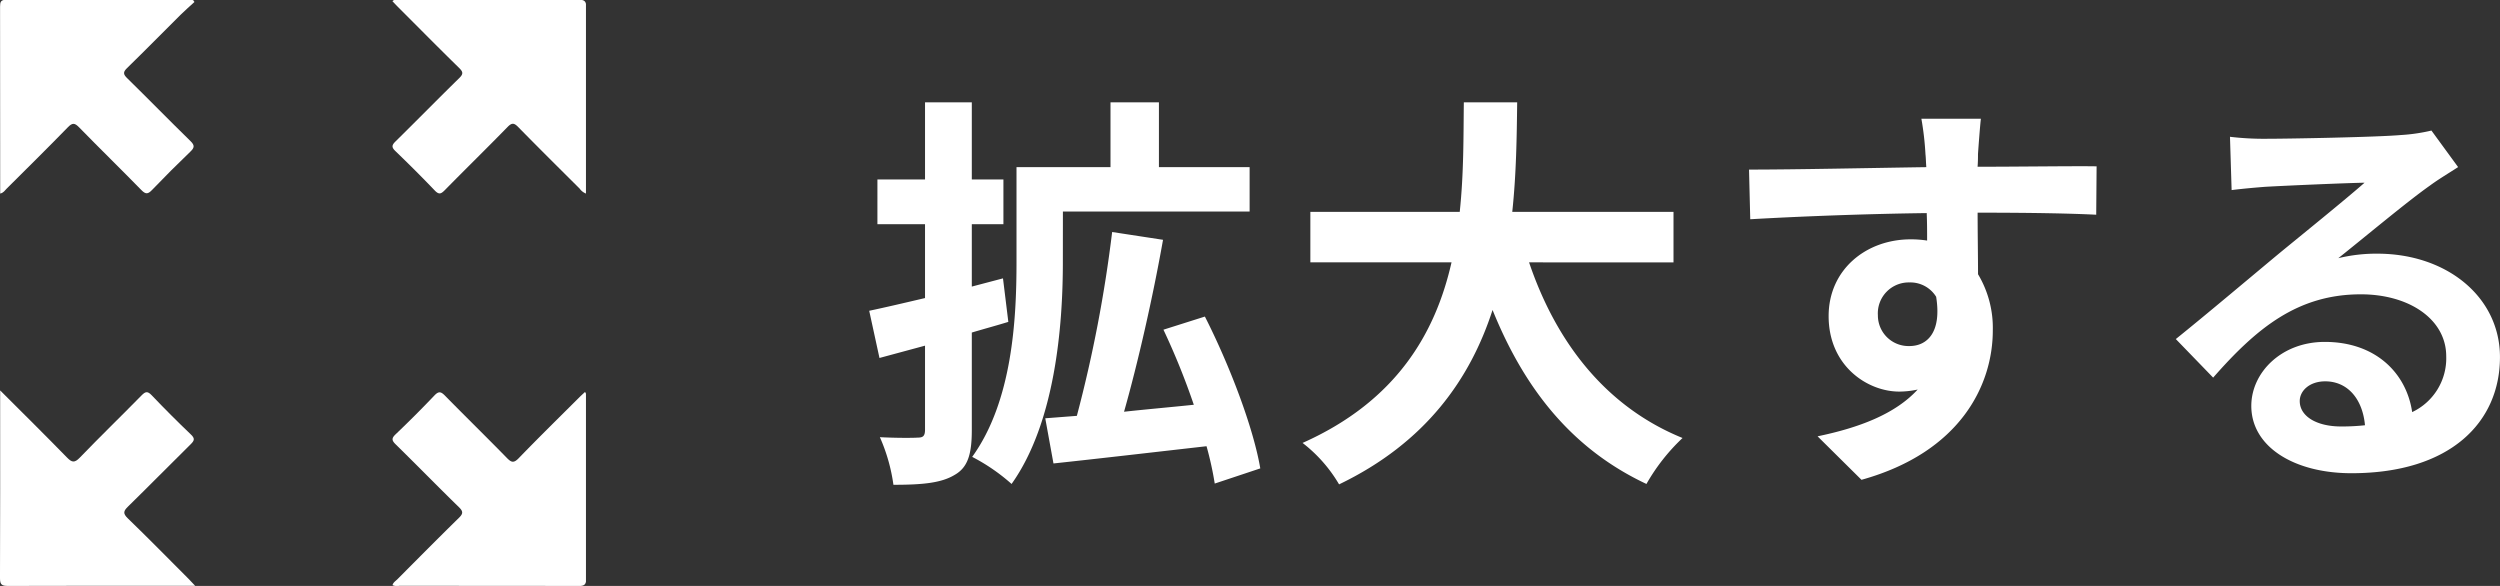
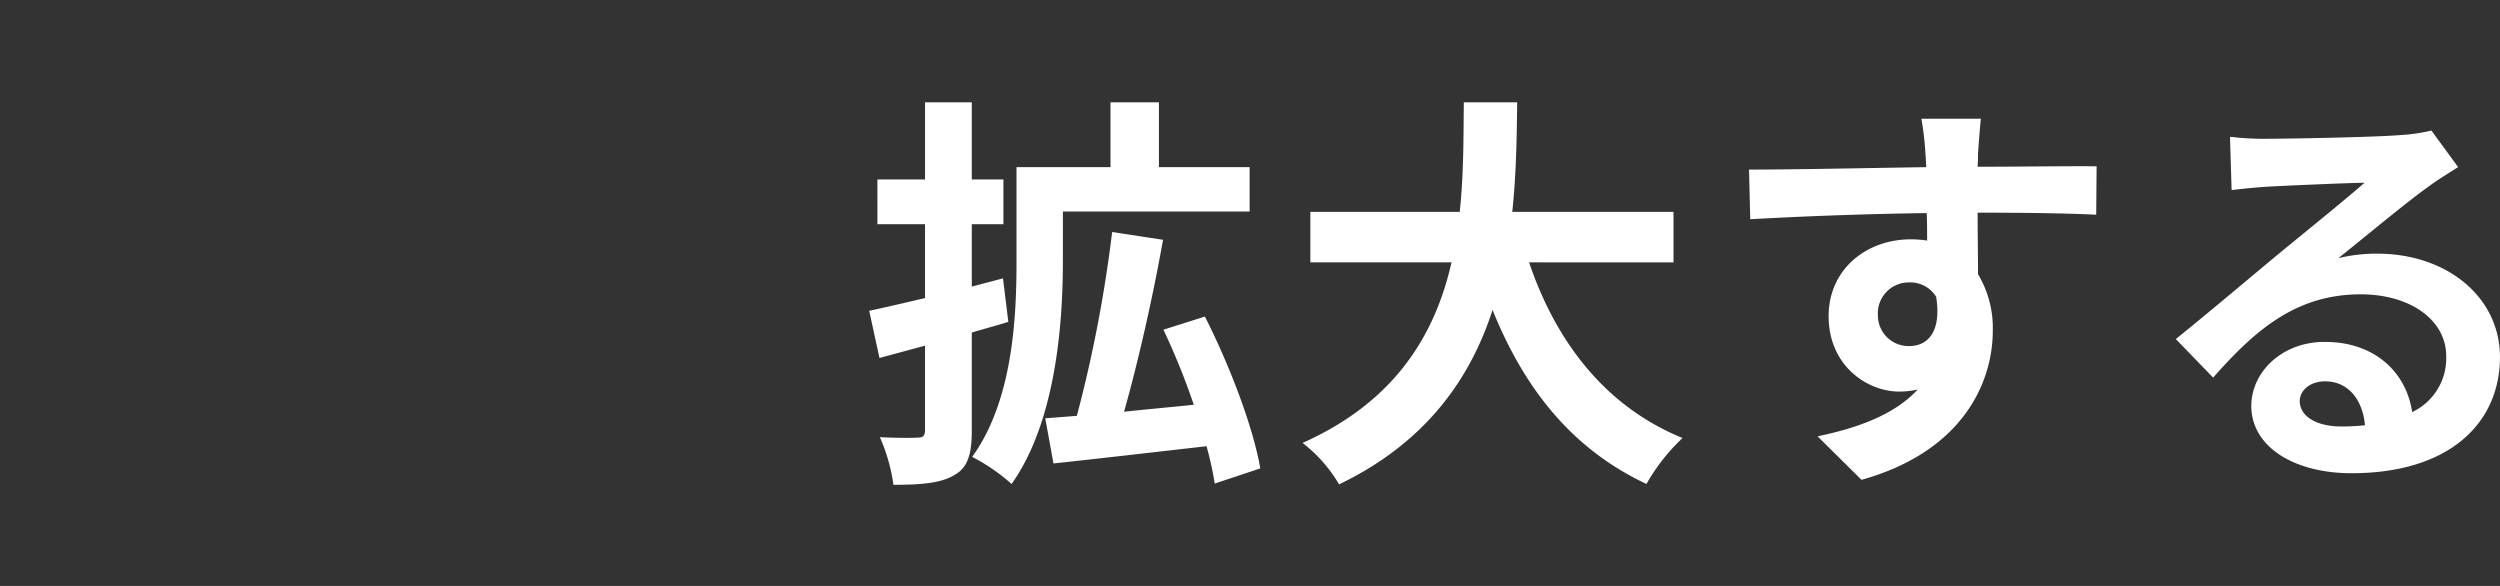
<svg xmlns="http://www.w3.org/2000/svg" width="409.584" height="96" viewBox="0 0 409.584 96">
  <rect x="0" y="0" width="409.584" height="96" fill="#333333" stroke="none" />
  <defs>
    <clipPath id="a">
-       <rect width="96" height="96" transform="translate(0 0.045)" fill="#ffffff" />
-     </clipPath>
+       </clipPath>
  </defs>
  <g transform="translate(13299.996 16368.955)">
    <path d="M141.229,37.154,136.12,38.5V28.28H141.3V20.952H136.12V8.312h-7.664v12.64h-7.8V28.28h7.8v12.1c-3.429.807-6.589,1.546-9.144,2.084l1.681,7.732,7.463-2.017V61.963c0,1.008-.336,1.277-1.143,1.277-.874.067-3.63.067-6.253-.067a29.049,29.049,0,0,1,2.219,7.8c4.639,0,7.8-.269,10.017-1.614,2.151-1.21,2.824-3.362,2.824-7.328v-16c2.017-.605,4.034-1.143,5.984-1.748ZM151.045,26.2h30.59V18.935H166.777V8.312h-7.933V18.935h-15.4v15.53c0,9.412-.672,22.791-7.261,31.935a31.366,31.366,0,0,1,6.454,4.437c7.127-10.017,8.4-25.817,8.4-36.305Zm32.338,42.087c-1.143-6.723-5.042-16.942-9.076-24.876l-6.79,2.151a117.512,117.512,0,0,1,4.975,12.3c-3.832.4-7.732.74-11.429,1.143,2.286-8.068,4.706-18.69,6.387-28.17l-8.337-1.277a221.134,221.134,0,0,1-5.782,30.12l-5.177.4,1.345,7.4c6.925-.74,16.2-1.815,25.077-2.824a53.994,53.994,0,0,1,1.345,6.118Zm67.7-33.75V26.263H224.664c.672-6.253.74-12.438.807-17.951h-8.74c-.067,5.513,0,11.631-.672,17.951H191.586v8.269h23.128C212.091,46.1,205.7,57.257,190.308,64.114a23.687,23.687,0,0,1,5.984,6.79c14.253-6.858,21.514-17.346,25.145-28.573,5.244,12.976,13.043,22.791,25.212,28.506a32.175,32.175,0,0,1,5.916-7.53c-12.572-5.11-20.707-15.665-25.145-28.775ZM301.442,11h-9.749a48.775,48.775,0,0,1,.672,5.849c.067.538.067,1.21.134,2.084-9.143.134-21.38.4-29.044.4l.2,8.135c8.269-.471,18.758-.874,28.91-1.008.067,1.479.067,3.025.067,4.5a17.447,17.447,0,0,0-2.689-.2c-7.328,0-13.446,4.975-13.446,12.572,0,8.2,6.387,12.371,11.564,12.371a14.375,14.375,0,0,0,3.025-.336c-3.7,4.034-9.614,6.253-16.4,7.664l7.194,7.127c16.4-4.572,21.514-15.732,21.514-24.472a17.11,17.11,0,0,0-2.42-9.211c0-2.958-.067-6.656-.067-10.085,9.143,0,15.4.134,19.43.336L320.4,18.8c-3.5-.067-12.707.067-19.5.067.067-.807.067-1.546.067-2.084C301.039,15.707,301.308,12.077,301.442,11Zm-16.875,32.2a5.062,5.062,0,0,1,5.177-5.379,4.957,4.957,0,0,1,4.37,2.353c.941,5.916-1.546,8.068-4.37,8.068A5.02,5.02,0,0,1,284.567,43.205Zm69.114,14.051c0-1.681,1.614-3.227,4.168-3.227,3.63,0,6.118,2.824,6.521,7.194a35.1,35.1,0,0,1-3.9.2C356.437,61.425,353.681,59.744,353.681,57.257Zm-11.429-43.3.269,8.74c1.546-.2,3.7-.4,5.513-.538,3.563-.2,12.841-.605,16.27-.672-3.294,2.891-10.286,8.538-14.051,11.631-3.967,3.294-12.1,10.152-16.875,13.984l6.118,6.32c7.194-8.2,13.917-13.648,24.2-13.648,7.933,0,13.984,4.1,13.984,10.152a9.744,9.744,0,0,1-5.58,9.143c-.941-6.387-5.984-11.5-14.32-11.5-7.127,0-12.034,5.042-12.034,10.488,0,6.723,7.059,11.026,16.4,11.026,16.27,0,24.338-8.4,24.338-19.027,0-9.816-8.673-16.942-20.1-16.942a26.264,26.264,0,0,0-6.387.74c4.236-3.362,11.295-9.278,14.925-11.833,1.546-1.143,3.16-2.084,4.706-3.093l-4.37-5.984a29.374,29.374,0,0,1-5.11.74c-3.832.336-18.22.605-21.783.605A46.655,46.655,0,0,1,342.252,13.959Z" transform="translate(-13276.902 -16360.503)" fill="#ffffff" />
    <g transform="translate(-13299.996 -16369)">
      <g clip-path="url(#a)">
        <path d="M.027,255.552c3.824,3.825,7.413,7.362,10.928,10.971.809.83,1.239.953,2.115.045,3.325-3.447,6.766-6.781,10.121-10.2.635-.647.983-.734,1.656-.029q3.148,3.3,6.447,6.452c.661.635.56.975-.037,1.563-3.443,3.39-6.824,6.842-10.279,10.219-.751.735-.873,1.131-.04,1.936,3.382,3.273,6.679,6.633,10.006,9.963.286.287.557.589,1.029,1.089H30.69c-9.788,0-19.577-.015-29.365.023-1,0-1.331-.189-1.326-1.269.046-9.788.027-19.577.027-29.365Z" transform="translate(0 -191.543)" fill="#ffffff" />
-         <path d="M256.755,288.167c.119-.443.5-.657.78-.938,3.35-3.365,6.693-6.737,10.082-10.062.672-.659.768-1.028.034-1.744-3.487-3.4-6.893-6.89-10.371-10.3-.651-.639-.725-.988-.023-1.657q3.253-3.1,6.359-6.362c.715-.753,1.091-.622,1.745.044,3.356,3.417,6.781,6.766,10.129,10.192.733.75,1.128.873,1.933.042,3.272-3.382,6.632-6.679,9.962-10,.286-.286.589-.556.905-.853.3.388.168.771.168,1.118.009,9.788-.009,19.575.031,29.363,0,1.02-.221,1.317-1.283,1.312-9.787-.044-19.575-.024-29.363-.032a1.8,1.8,0,0,1-1.089-.113" transform="translate(-192.444 -192.268)" fill="#ffffff" />
-         <path d="M31.894.377c-.759.7-1.542,1.374-2.274,2.1-2.924,2.9-5.811,5.847-8.764,8.722-.684.665-.647,1.016.013,1.663,3.477,3.411,6.882,6.895,10.366,10.3.722.705.671,1.081-.021,1.744q-3.2,3.069-6.27,6.269c-.66.687-1.032.751-1.741.025C19.83,27.745,16.37,24.375,13,20.921c-.71-.727-1.087-.8-1.836-.03-3.31,3.4-6.689,6.734-10.053,10.082-.28.278-.487.667-1.046.793V30.639Q.061,15.9.045,1.165C.043.36.155.008,1.1.011,11.089.047,21.08.033,31.071.035c.2,0,.4.019.6.029l.22.314" transform="translate(-0.034 -0.008)" fill="#ffffff" />
+         <path d="M31.894.377c-.759.7-1.542,1.374-2.274,2.1-2.924,2.9-5.811,5.847-8.764,8.722-.684.665-.647,1.016.013,1.663,3.477,3.411,6.882,6.895,10.366,10.3.722.705.671,1.081-.021,1.744q-3.2,3.069-6.27,6.269C19.83,27.745,16.37,24.375,13,20.921c-.71-.727-1.087-.8-1.836-.03-3.31,3.4-6.689,6.734-10.053,10.082-.28.278-.487.667-1.046.793V30.639Q.061,15.9.045,1.165C.043.36.155.008,1.1.011,11.089.047,21.08.033,31.071.035c.2,0,.4.019.6.029l.22.314" transform="translate(-0.034 -0.008)" fill="#ffffff" />
        <path d="M288.415,31.766a2.284,2.284,0,0,1-1.053-.817C284,27.6,280.628,24.26,277.306,20.871c-.663-.676-1.031-.762-1.744-.032-3.4,3.485-6.885,6.891-10.3,10.365-.625.636-.97.755-1.652.039-2.1-2.2-4.254-4.341-6.442-6.45-.64-.617-.6-.959.014-1.564,3.5-3.444,6.941-6.953,10.451-10.389.681-.666.65-1.007-.012-1.655-3.361-3.291-6.669-6.636-9.994-9.963-.316-.316-.62-.645-.941-.981.365-.364.758-.208,1.1-.208C267.574.024,277.357.042,287.14,0c1.034,0,1.306.247,1.3,1.292-.043,9.783-.025,19.566-.025,29.349v1.124" transform="translate(-192.394 -0.001)" fill="#ffffff" />
      </g>
    </g>
  </g>
</svg>